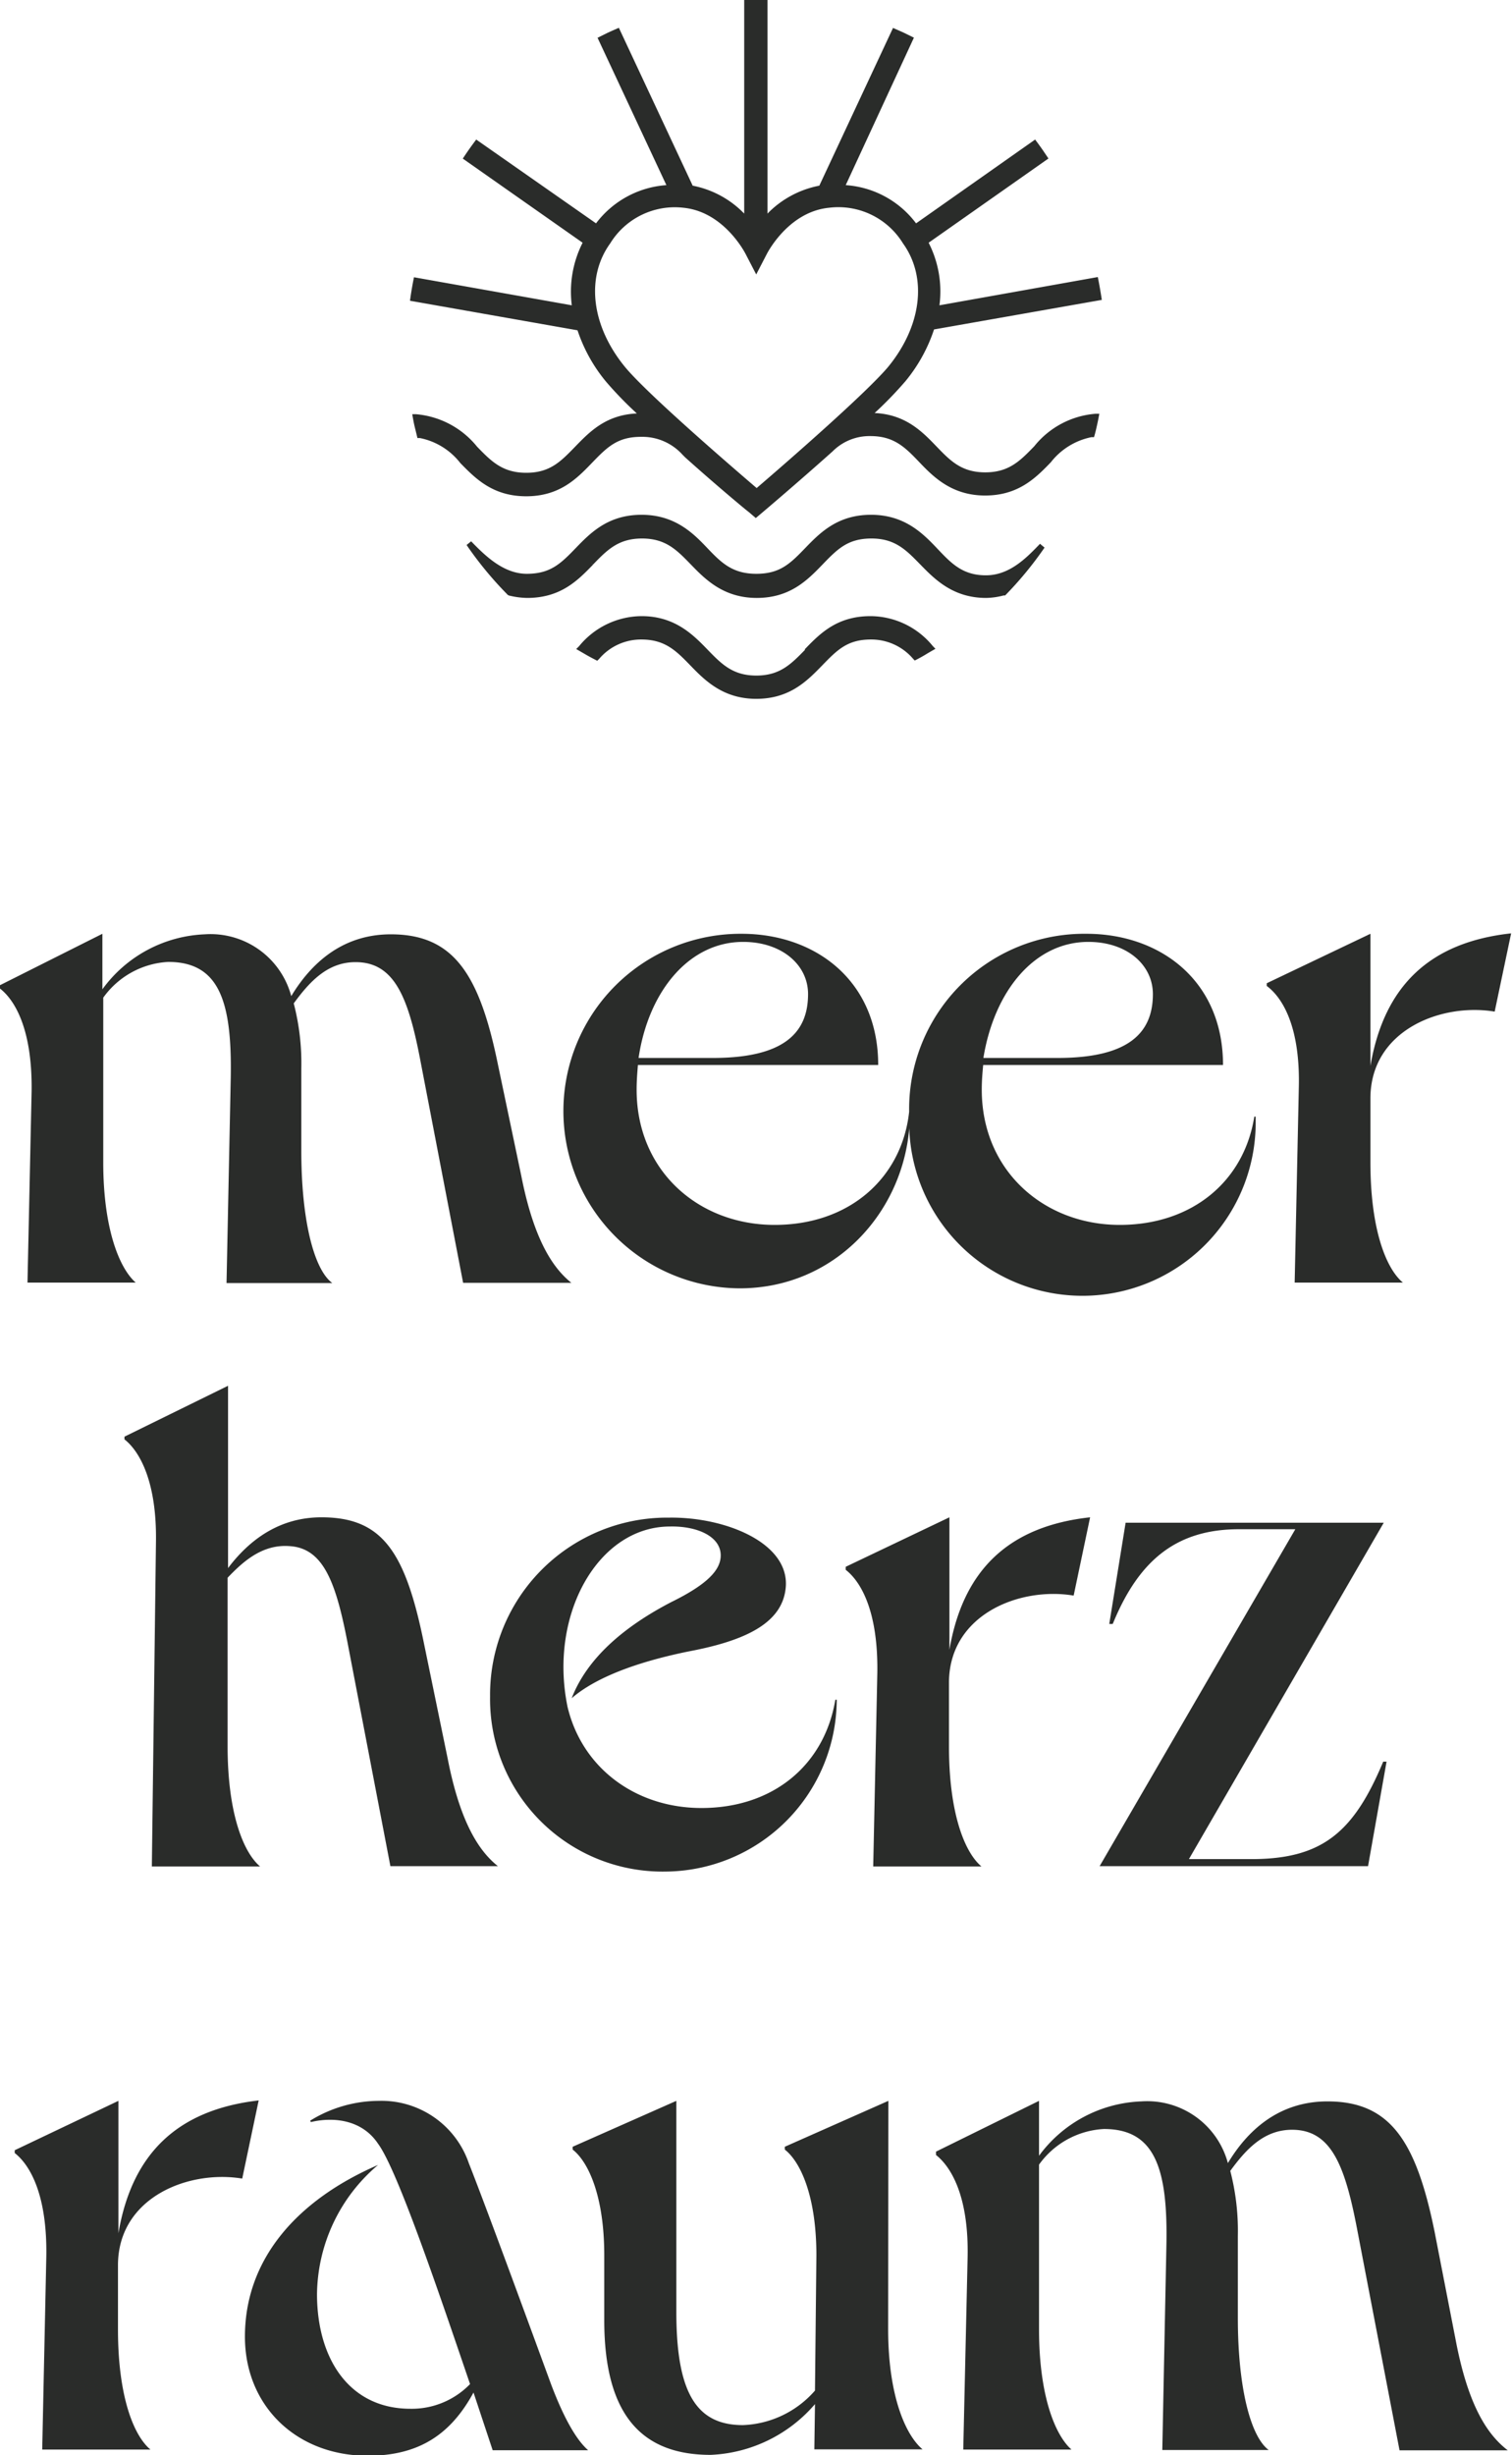
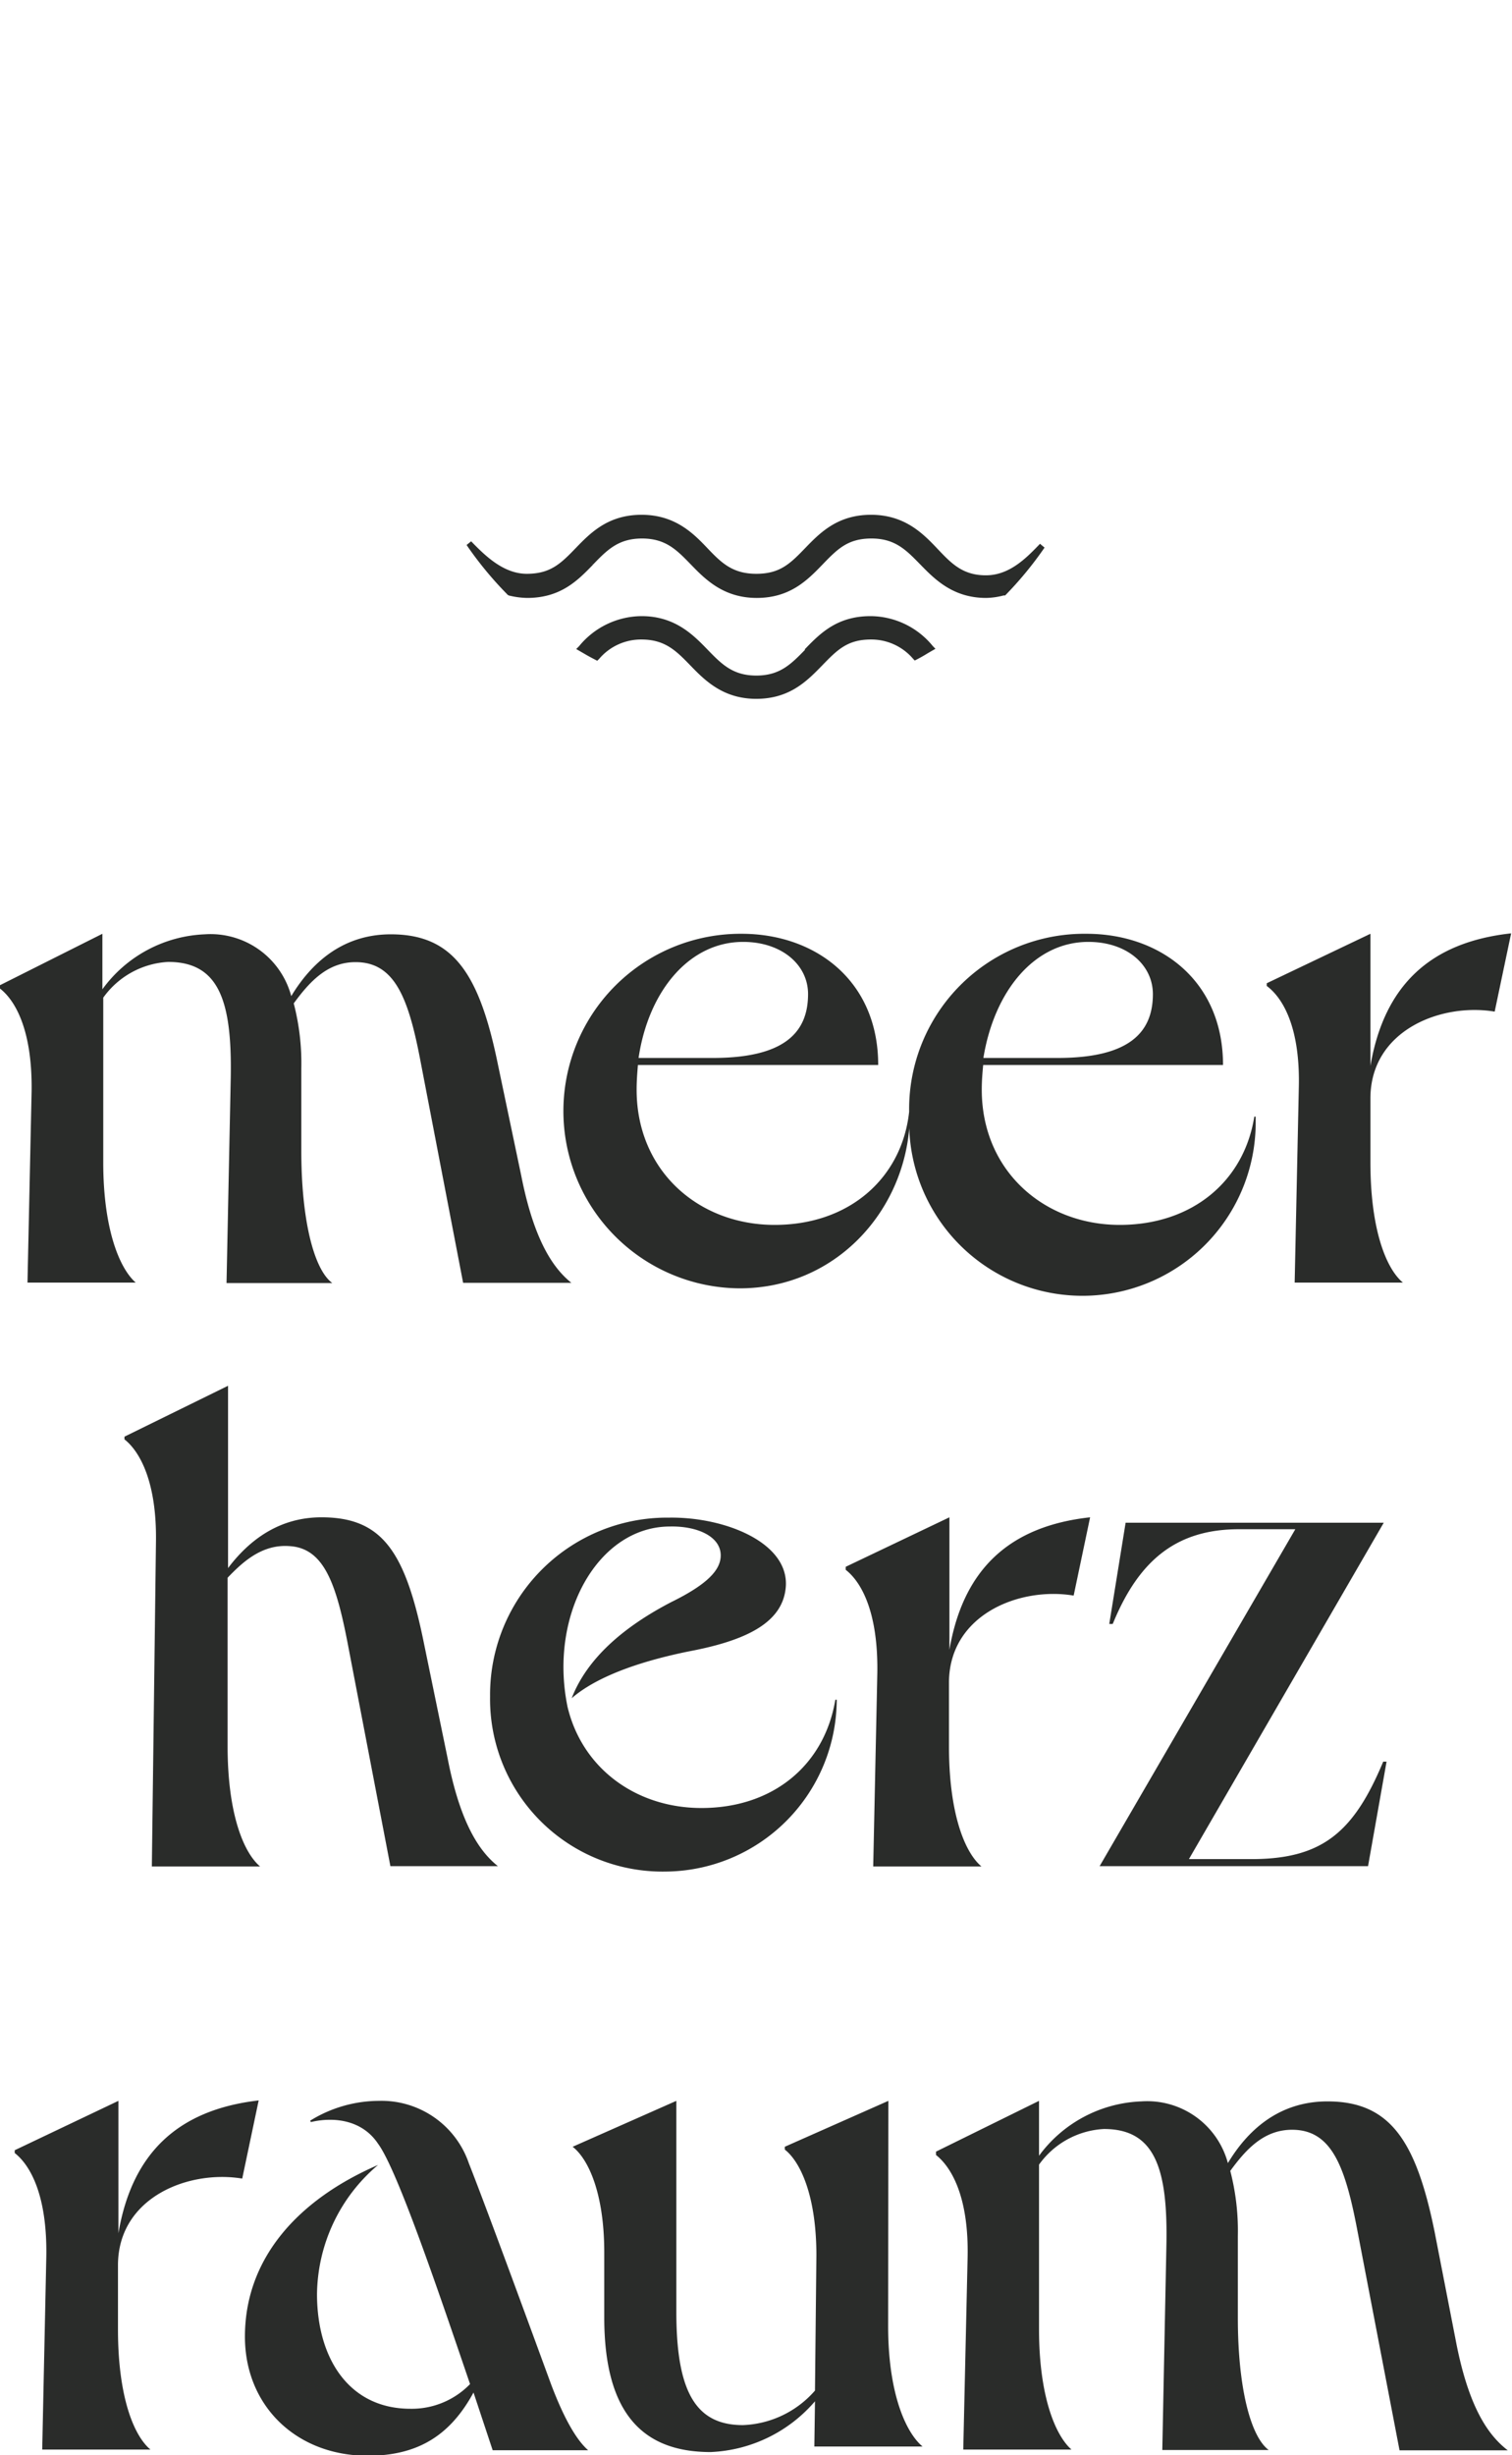
<svg xmlns="http://www.w3.org/2000/svg" id="Ebene_1" data-name="Ebene 1" viewBox="0 0 139.7 226.77">
  <defs>
    <style>.cls-1{fill:#2a2c2a}</style>
  </defs>
-   <path d="M2.54 118.47h10c-1.52-1.33-3-5-3-11.1V92.15a7.89 7.89 0 0 1 6-3.3c4.7 0 5.9 3.62 5.78 10.66l-.39 19h9.77c-1.72-1.27-2.86-5.9-2.86-12.18v-7.65a22 22 0 0 0-.7-6c1.53-2.1 3.18-3.81 5.71-3.81 3.62 0 4.89 3.3 6 9.14l3.94 20.48h10c-1.58-1.27-3.42-3.74-4.63-9.9L46 98.3c-1.71-8.37-4.12-12-9.89-12-4.63 0-7.48 2.86-9.2 5.71a7.72 7.72 0 0 0-8-5.71 12.3 12.3 0 0 0-9.45 5.08v-5.13L0 91v.31c1.46 1.14 3 3.93 2.92 9.51zM84 102.68c-.64 6-5.39 10.46-12.43 10.46s-12.75-5-12.75-12.49c0-.83.06-1.52.12-2.28h22.2c0-7.81-5.83-12.12-12.62-12.12a16.37 16.37 0 0 0-.18 32.75c8.69 0 15-6.85 15.67-14.78a16 16 0 0 0 32-1.08h-.12c-.95 6-5.77 10-12.43 10-7 0-12.75-5-12.75-12.49 0-.83.06-1.52.13-2.28H113c0-7.81-5.83-12.12-12.62-12.12A16.19 16.19 0 0 0 84 102.68zM68.66 87c3.55 0 6 2.1 6 4.82 0 3.62-2.28 5.9-8.81 5.9H59C59.91 91.58 63.65 87 68.66 87zm37.86 4.82c0 3.62-2.28 5.9-8.81 5.9h-6.85c1-6.15 4.69-10.72 9.7-10.72 3.55 0 5.96 2.11 5.96 4.83zm13.48 8.76-.38 17.89h10c-1.59-1.33-3-5-3-11.1v-6c.06-6.22 6.53-8.75 11.48-7.93l1.52-7.23c-7.49.82-11.73 4.82-13 12.24v-12.2l-9.58 4.57v.25c1.54 1.14 3.12 3.93 2.96 9.51zm-93.25 42.23c3.17.19 4.31 3.43 5.39 9.07l3.93 20.49H46c-1.59-1.27-3.43-3.75-4.63-9.9l-2.22-10.78c-1.72-8.43-3.87-11.54-9.45-11.54-3.81 0-6.6 2-8.63 4.69V128l-9.57 4.7v.25c1.45 1.14 3 4 2.91 9.51l-.38 29.94h10c-1.58-1.34-3-5-3-11.1v-15.57c1.4-1.46 3.18-3.11 5.72-2.92zm34.76 30.06A15.93 15.93 0 0 0 77.31 157h-.13c-1 6-5.71 10-12.37 10-6 0-11-3.62-12.37-9.33-1.77-8.58 2.86-16.67 9.45-16.67 2.48-.06 4.7.89 4.7 2.67 0 1.33-1.21 2.66-4.57 4.31-4.5 2.34-7.8 5.26-9.2 8.88 1.53-1.33 4.57-3.05 10.79-4.32 5.32-1 8.81-2.66 9-6.08.19-4-5.64-6.35-10.78-6.28a16.36 16.36 0 0 0-16.55 16.52 15.93 15.93 0 0 0 16.23 16.17zm37.69-25.49 1.52-7.23c-7.48.82-11.73 4.82-13 12.24v-12.24l-9.58 4.57v.28c1.46 1.14 3 3.93 2.92 9.51l-.38 17.89h10c-1.59-1.34-3-5-3-11.1v-6c.1-6.21 6.57-8.75 11.52-7.92zm27.2 24.99 1.71-9.65h-.31c-2.73 6.54-5.65 9-12.18 9h-5.77l18-31.07H104l-1.51 9.35h.32c2.41-5.9 5.9-8.75 11.67-8.75h5.2l-18.08 31.12zM10.94 206.28v-12.23l-9.58 4.56v.26c1.46 1.14 3 3.93 2.92 9.51l-.38 17.88h10c-1.59-1.33-3-5-3-11.1v-6c.06-6.21 6.53-8.75 11.48-7.93l1.52-7.22c-7.45.86-11.7 4.86-12.96 12.27zm32.38-6.46a8.53 8.53 0 0 0-8.32-5.77 12.12 12.12 0 0 0-6.34 1.83l.06.13c2.16-.51 4.75-.19 6.21 2 1.78 2.41 5.58 13.63 8.5 22.2a7.49 7.49 0 0 1-5.52 2.28c-5.64 0-8.62-4.63-8.62-10.59a15.84 15.84 0 0 1 5.64-11.93c-7.48 3.24-12.3 8.69-12.3 15.86 0 6.4 4.76 11 11.35 11 4.76 0 7.68-2 9.77-5.84l1.77 5.33h8.82c-1.08-.95-2.22-2.91-3.42-6.08-1.33-3.62-5.92-16.18-7.6-20.42zm38.76-5.77-9.57 4.24v.26c1.46 1.14 2.92 4.31 2.92 9.77l-.13 12.49a9.28 9.28 0 0 1-6.66 3.19c-4.31 0-6.15-3-6.15-10.46v-19.49l-9.58 4.24v.26c1.46 1.14 2.92 4.31 2.92 9.77v6c0 9 3.68 12.43 9.83 12.43a13.45 13.45 0 0 0 9.64-4.69l-.06 4.18h10c-1.59-1.33-3.18-5-3.18-11.1zm52.46 22.32-2-10.27c-1.71-8.38-4.12-12-9.89-12-4.64 0-7.49 2.85-9.2 5.7a7.72 7.72 0 0 0-8-5.7 12.28 12.28 0 0 0-9.45 5.02v-5.07l-9.52 4.69v.31c1.46 1.15 3.05 3.94 2.92 9.52l-.4 17.69h10c-1.52-1.33-3-5-3-11.1v-15.22a7.87 7.87 0 0 1 6-3.29c4.69 0 5.9 3.61 5.77 10.65l-.38 19h9.83c-1.71-1.27-2.85-5.9-2.85-12.17v-7.61a22 22 0 0 0-.7-6c1.52-2.09 3.17-3.8 5.71-3.8 3.61 0 4.88 3.29 6 9.13l3.93 20.48h10c-1.73-1.33-3.57-3.81-4.77-9.96zM92.73 55h.14a33.12 33.12 0 0 0 3.64-4.42l-.42-.35c-1.25 1.3-2.81 2.91-5 2.91s-3.23-1.14-4.54-2.52-3-3.07-6.07-3.07-4.69 1.63-6.08 3.07S72.07 53 69.88 53s-3.22-1-4.53-2.38-3-3.07-6.07-3.07-4.69 1.63-6.08 3.07S50.86 53 48.67 53s-3.91-1.74-5.14-3l-.42.34a33.29 33.29 0 0 0 3.72 4.52l.05.06.12.08a7.49 7.49 0 0 0 1.71.23c3.11 0 4.69-1.64 6.08-3.07l-.2-.19.2.18c1.3-1.34 2.33-2.41 4.53-2.41s3.22 1.07 4.53 2.42 3 3.07 6.07 3.07 4.68-1.64 6.07-3.08 2.34-2.41 4.53-2.41 3.21 1.07 4.52 2.41 3 3.08 6.07 3.08a6.72 6.72 0 0 0 1.62-.23zm-22.85 7.4c-2.19 0-3.22-1.07-4.53-2.42s-3-3.07-6.07-3.07a7.52 7.52 0 0 0-5.78 2.78l-.26.26 1 .58c.42.24.94.5.94.5l.16-.15a5.07 5.07 0 0 1 3.93-1.81c2.19 0 3.22 1.06 4.53 2.41s3 3.07 6.07 3.07 4.68-1.63 6.08-3.07 2.33-2.41 4.52-2.41a5.07 5.07 0 0 1 3.91 1.8l.14.14s.56-.28 1-.55.91-.53.91-.53l-.25-.26a7.47 7.47 0 0 0-5.75-2.76c-3.11 0-4.69 1.63-6.08 3.07l.2.19-.15-.17c-1.3 1.33-2.33 2.4-4.52 2.4z" class="cls-1" />
-   <path d="M101.33 39.4c.14-.61.24-1.18.24-1.18h-.36a8.06 8.06 0 0 0-5.65 3c-1.31 1.35-2.34 2.41-4.53 2.41s-3.22-1.06-4.52-2.41-2.84-2.94-5.7-3.07a36 36 0 0 0 2.84-2.93 14.79 14.79 0 0 0 2.65-4.79l15.5-2.73s-.06-.43-.18-1.11-.19-1-.19-1L86.8 28.2a9.88 9.88 0 0 0-1-5.78l11.07-7.78-.54-.8c-.4-.57-.69-.95-.69-.95l-11 7.74a8.87 8.87 0 0 0-6.5-3.53l6.3-13.62-1-.49-.93-.41-6.81 14.57a9.07 9.07 0 0 0-4.79 2.58V0h-2.15v19.73A9 9 0 0 0 64 17.15L57.18 2.57s-.52.22-1.06.47l-.91.45 6.36 13.61a8.92 8.92 0 0 0-6.5 3.53L44 12.89s-.34.45-.65.89-.59.87-.59.87l11.07 7.77a10 10 0 0 0-1 5.78l-14.58-2.59s-.09.42-.19 1-.18 1.17-.18 1.17l15.48 2.73A14.64 14.64 0 0 0 56 35.26a34.17 34.17 0 0 0 2.84 2.93c-2.86.13-4.36 1.69-5.7 3.07s-2.33 2.41-4.52 2.41-3.23-1.06-4.54-2.41a8.13 8.13 0 0 0-5.64-3h-.35l.06.35c.08.43.12.64.23 1.07l.19.78h.22a6.28 6.28 0 0 1 3.74 2.31c1.4 1.43 3 3.07 6.09 3.07s4.68-1.64 6.07-3.08 2.34-2.41 4.53-2.41A5 5 0 0 1 63.06 42l.26.26c3 2.69 5.79 5 5.82 5l.69.59.7-.59s3.1-2.62 6.39-5.56a4.81 4.81 0 0 1 3.51-1.42c2.19 0 3.22 1.06 4.52 2.42s3 3.07 6.07 3.07 4.68-1.63 6.07-3.07a6.35 6.35 0 0 1 3.75-2.32h.24s.12-.38.25-.98zM63.14 19.19c3.59.35 5.52 3.84 5.73 4.23l1 1.93 1-1.93c.21-.39 2.14-3.88 5.73-4.23a7 7 0 0 1 6.83 3.29c2.27 3.15 1.73 7.63-1.38 11.42-2 2.37-9 8.49-12.14 11.18-2.56-2.19-10.15-8.74-12.16-11.18-3.11-3.79-3.65-8.27-1.37-11.42a7 7 0 0 1 6.76-3.29z" class="cls-1" />
+   <path d="M2.54 118.47h10c-1.52-1.33-3-5-3-11.1V92.15a7.89 7.89 0 0 1 6-3.3c4.7 0 5.9 3.62 5.78 10.66l-.39 19h9.77c-1.72-1.27-2.86-5.9-2.86-12.18v-7.65a22 22 0 0 0-.7-6c1.53-2.1 3.18-3.81 5.71-3.81 3.62 0 4.89 3.3 6 9.14l3.94 20.48h10c-1.58-1.27-3.42-3.74-4.63-9.9L46 98.3c-1.71-8.37-4.12-12-9.89-12-4.63 0-7.48 2.86-9.2 5.71a7.72 7.72 0 0 0-8-5.71 12.3 12.3 0 0 0-9.45 5.08v-5.13L0 91v.31c1.46 1.14 3 3.93 2.92 9.51zM84 102.68c-.64 6-5.39 10.46-12.43 10.46s-12.75-5-12.75-12.49c0-.83.06-1.52.12-2.28h22.2c0-7.81-5.83-12.12-12.62-12.12a16.37 16.37 0 0 0-.18 32.75c8.69 0 15-6.85 15.67-14.78a16 16 0 0 0 32-1.08h-.12c-.95 6-5.77 10-12.43 10-7 0-12.75-5-12.75-12.49 0-.83.06-1.52.13-2.28H113c0-7.81-5.83-12.12-12.62-12.12A16.19 16.19 0 0 0 84 102.68zM68.66 87c3.55 0 6 2.1 6 4.82 0 3.62-2.28 5.9-8.81 5.9H59C59.91 91.58 63.65 87 68.66 87zm37.86 4.82c0 3.62-2.28 5.9-8.81 5.9h-6.85c1-6.15 4.69-10.72 9.7-10.72 3.55 0 5.96 2.11 5.96 4.83zm13.48 8.76-.38 17.89h10c-1.59-1.33-3-5-3-11.1v-6c.06-6.22 6.53-8.75 11.48-7.93l1.52-7.23c-7.49.82-11.73 4.82-13 12.24v-12.2l-9.58 4.57v.25c1.54 1.14 3.12 3.93 2.96 9.51zm-93.25 42.23c3.17.19 4.31 3.43 5.39 9.07l3.93 20.49H46c-1.59-1.27-3.43-3.75-4.63-9.9l-2.22-10.78c-1.72-8.43-3.87-11.54-9.45-11.54-3.81 0-6.6 2-8.63 4.69V128l-9.57 4.7v.25c1.45 1.14 3 4 2.91 9.51l-.38 29.94h10c-1.58-1.34-3-5-3-11.1v-15.57c1.4-1.46 3.18-3.11 5.72-2.92zm34.76 30.06A15.93 15.93 0 0 0 77.31 157h-.13c-1 6-5.71 10-12.37 10-6 0-11-3.62-12.37-9.33-1.77-8.58 2.86-16.67 9.45-16.67 2.48-.06 4.7.89 4.7 2.67 0 1.33-1.21 2.66-4.57 4.31-4.5 2.34-7.8 5.26-9.2 8.88 1.53-1.33 4.57-3.05 10.79-4.32 5.32-1 8.81-2.66 9-6.08.19-4-5.64-6.35-10.78-6.28a16.36 16.36 0 0 0-16.55 16.52 15.93 15.93 0 0 0 16.23 16.17zm37.69-25.49 1.52-7.23c-7.48.82-11.73 4.82-13 12.24v-12.24l-9.58 4.57v.28c1.46 1.14 3 3.93 2.92 9.51l-.38 17.89h10c-1.59-1.34-3-5-3-11.1v-6c.1-6.21 6.57-8.75 11.52-7.92zm27.2 24.99 1.71-9.65h-.31c-2.73 6.54-5.65 9-12.18 9h-5.77l18-31.07H104l-1.51 9.35h.32c2.41-5.9 5.9-8.75 11.67-8.75h5.2l-18.08 31.12zM10.94 206.28v-12.23l-9.58 4.56v.26c1.46 1.14 3 3.93 2.92 9.51l-.38 17.88h10c-1.59-1.33-3-5-3-11.1v-6c.06-6.21 6.53-8.75 11.48-7.93l1.52-7.22c-7.45.86-11.7 4.86-12.96 12.27zm32.38-6.46a8.53 8.53 0 0 0-8.32-5.77 12.12 12.12 0 0 0-6.34 1.83l.06.13c2.16-.51 4.75-.19 6.21 2 1.78 2.41 5.58 13.63 8.5 22.2a7.49 7.49 0 0 1-5.52 2.28c-5.64 0-8.62-4.63-8.62-10.59a15.84 15.84 0 0 1 5.64-11.93c-7.48 3.24-12.3 8.69-12.3 15.86 0 6.4 4.76 11 11.35 11 4.76 0 7.68-2 9.77-5.84l1.77 5.33h8.82c-1.08-.95-2.22-2.91-3.42-6.08-1.33-3.62-5.92-16.18-7.6-20.42zm38.76-5.77-9.57 4.24v.26c1.46 1.14 2.92 4.31 2.92 9.77l-.13 12.49a9.28 9.28 0 0 1-6.66 3.19c-4.31 0-6.15-3-6.15-10.46v-19.49l-9.58 4.24c1.46 1.14 2.92 4.31 2.92 9.77v6c0 9 3.68 12.43 9.83 12.43a13.45 13.45 0 0 0 9.64-4.69l-.06 4.18h10c-1.59-1.33-3.18-5-3.18-11.1zm52.46 22.32-2-10.27c-1.71-8.38-4.12-12-9.89-12-4.64 0-7.49 2.85-9.2 5.7a7.72 7.72 0 0 0-8-5.7 12.28 12.28 0 0 0-9.45 5.02v-5.07l-9.52 4.69v.31c1.46 1.15 3.05 3.94 2.92 9.52l-.4 17.69h10c-1.52-1.33-3-5-3-11.1v-15.22a7.87 7.87 0 0 1 6-3.29c4.69 0 5.9 3.61 5.77 10.65l-.38 19h9.83c-1.71-1.27-2.85-5.9-2.85-12.17v-7.61a22 22 0 0 0-.7-6c1.52-2.09 3.17-3.8 5.71-3.8 3.61 0 4.88 3.29 6 9.13l3.93 20.48h10c-1.73-1.33-3.57-3.81-4.77-9.96zM92.73 55h.14a33.12 33.12 0 0 0 3.64-4.42l-.42-.35c-1.25 1.3-2.81 2.91-5 2.91s-3.23-1.14-4.54-2.52-3-3.07-6.07-3.07-4.69 1.63-6.08 3.07S72.07 53 69.88 53s-3.22-1-4.53-2.38-3-3.07-6.07-3.07-4.69 1.63-6.08 3.07S50.86 53 48.67 53s-3.91-1.74-5.14-3l-.42.34a33.29 33.29 0 0 0 3.72 4.52l.05.06.12.08a7.49 7.49 0 0 0 1.71.23c3.11 0 4.69-1.64 6.08-3.07l-.2-.19.2.18c1.3-1.34 2.33-2.41 4.53-2.41s3.22 1.07 4.53 2.42 3 3.07 6.07 3.07 4.68-1.64 6.07-3.08 2.34-2.41 4.53-2.41 3.21 1.07 4.52 2.41 3 3.08 6.07 3.08a6.72 6.72 0 0 0 1.62-.23zm-22.85 7.4c-2.19 0-3.22-1.07-4.53-2.42s-3-3.07-6.07-3.07a7.52 7.52 0 0 0-5.78 2.78l-.26.26 1 .58c.42.24.94.5.94.5l.16-.15a5.07 5.07 0 0 1 3.93-1.81c2.19 0 3.22 1.06 4.53 2.41s3 3.07 6.07 3.07 4.68-1.63 6.08-3.07 2.33-2.41 4.52-2.41a5.07 5.07 0 0 1 3.91 1.8l.14.14s.56-.28 1-.55.91-.53.91-.53l-.25-.26a7.47 7.47 0 0 0-5.75-2.76c-3.11 0-4.69 1.63-6.08 3.07l.2.19-.15-.17c-1.3 1.33-2.33 2.4-4.52 2.4z" class="cls-1" />
</svg>